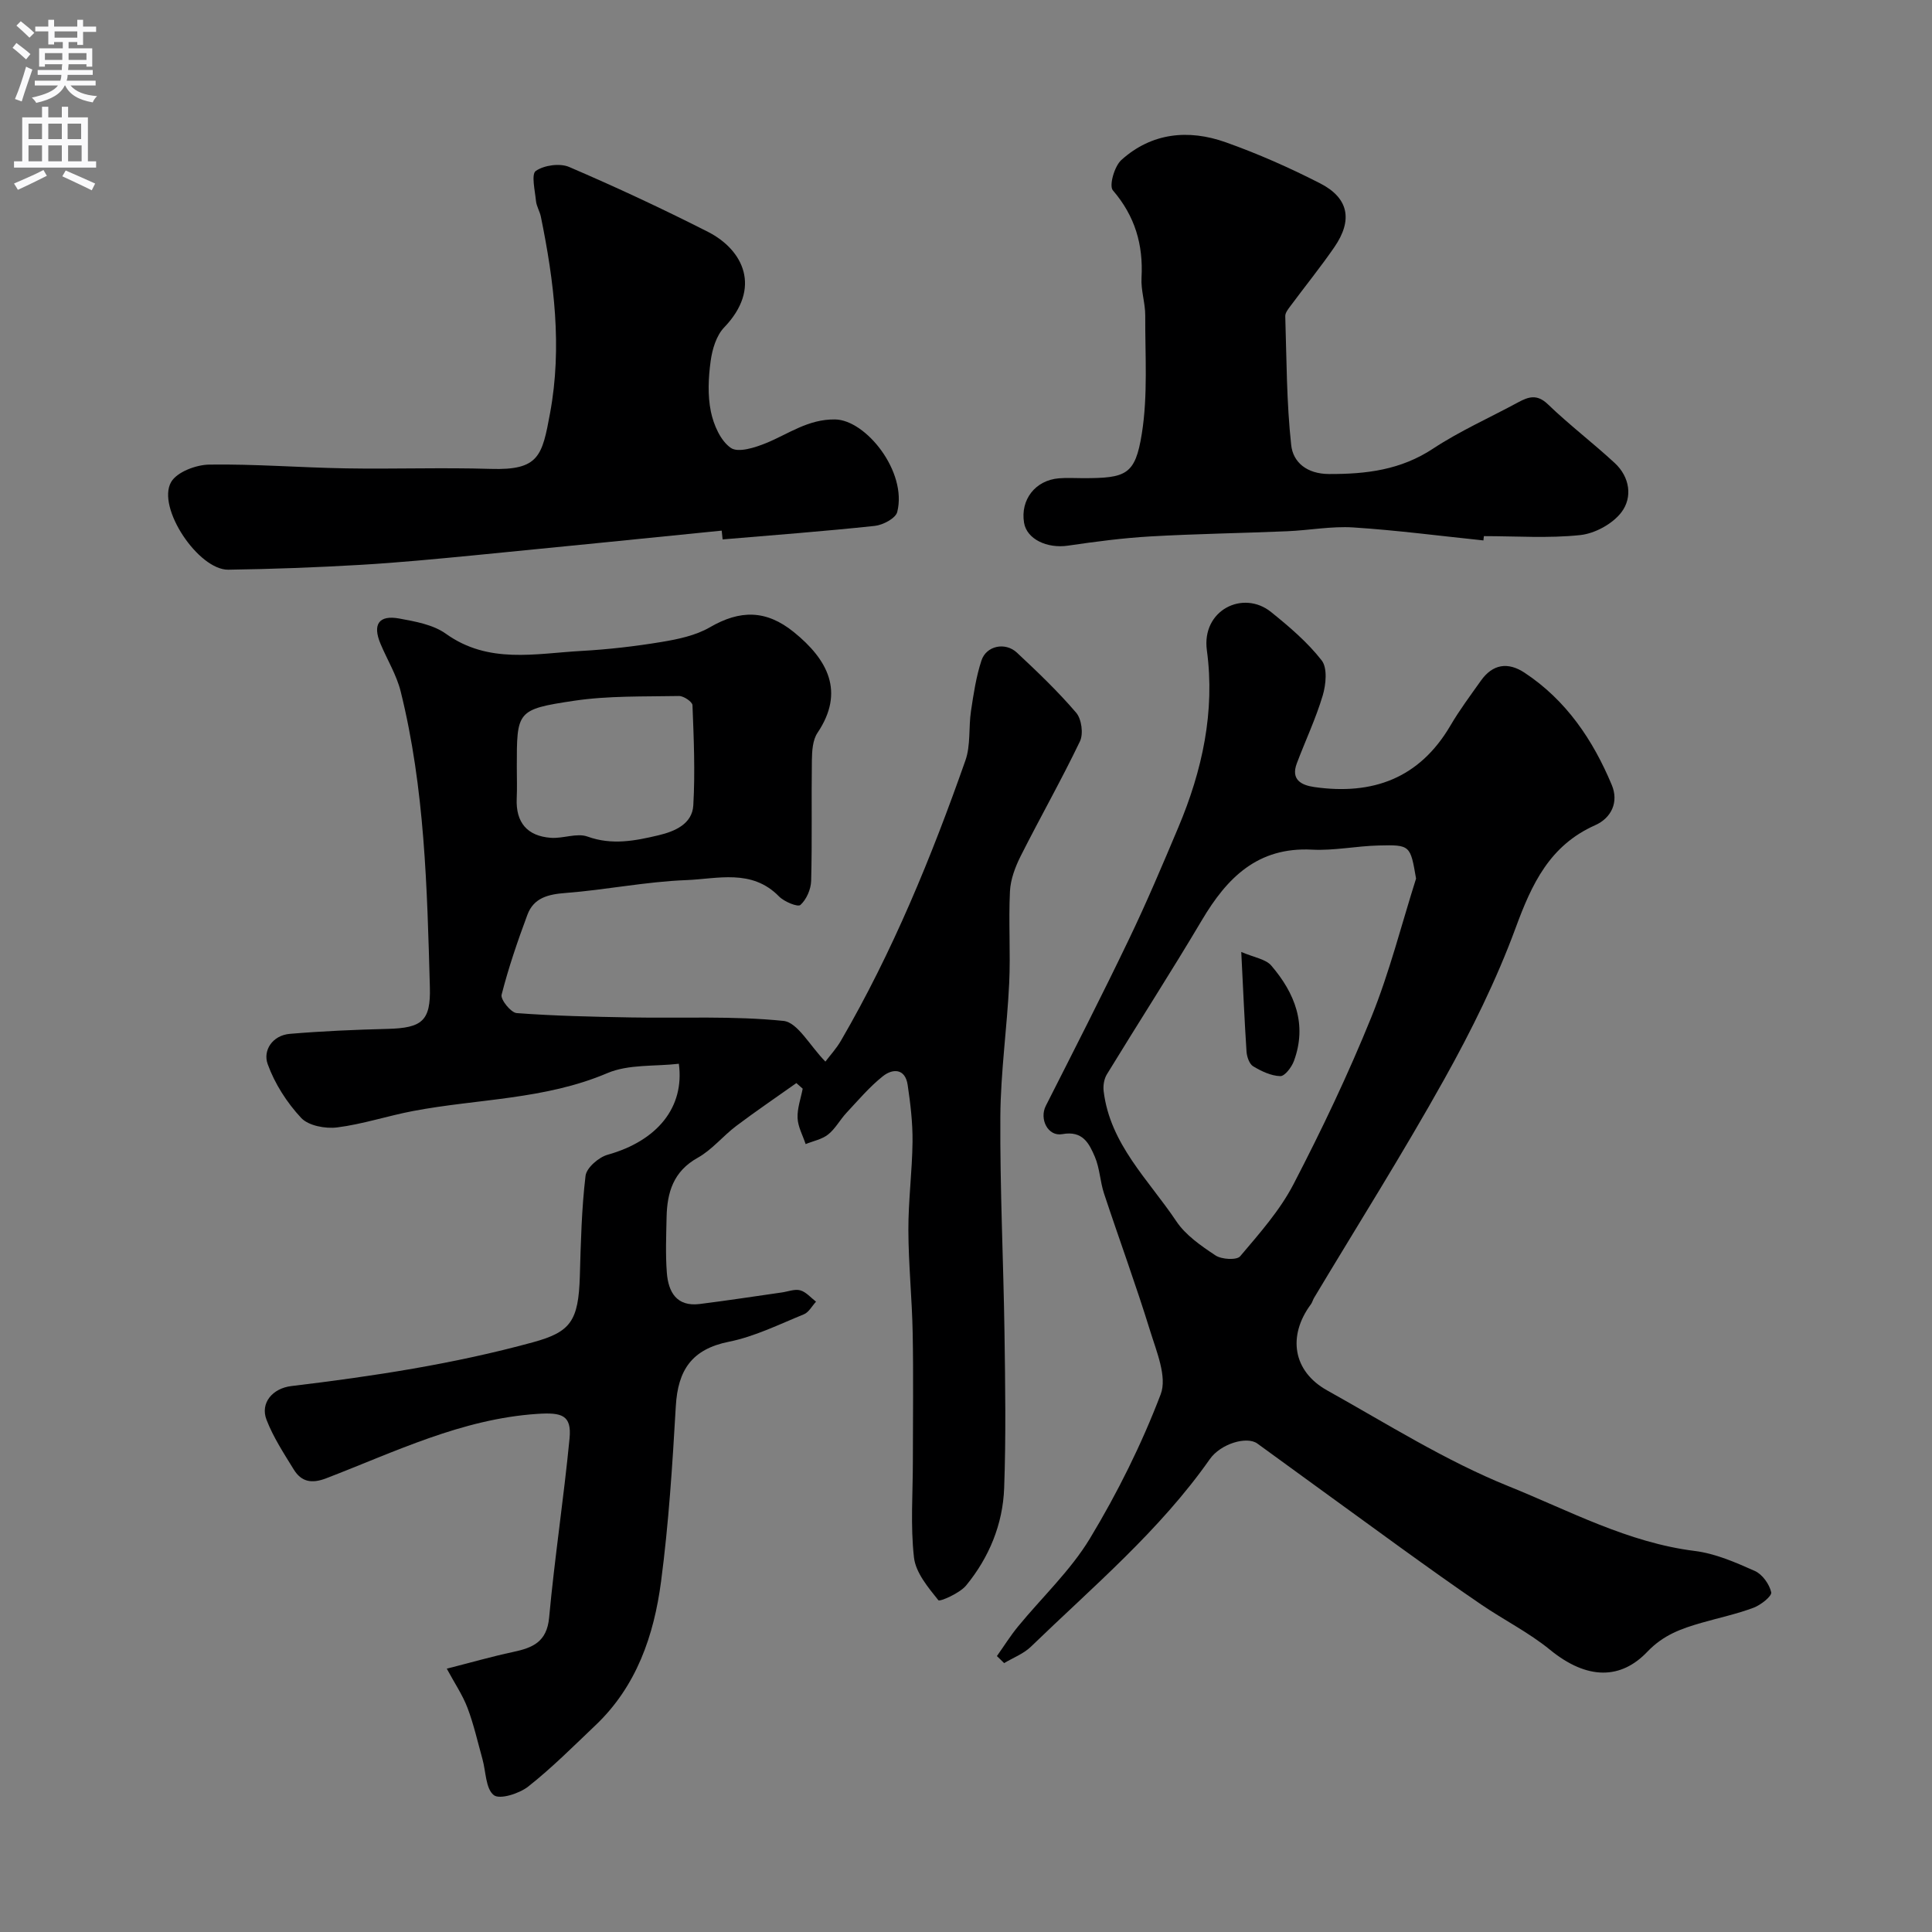
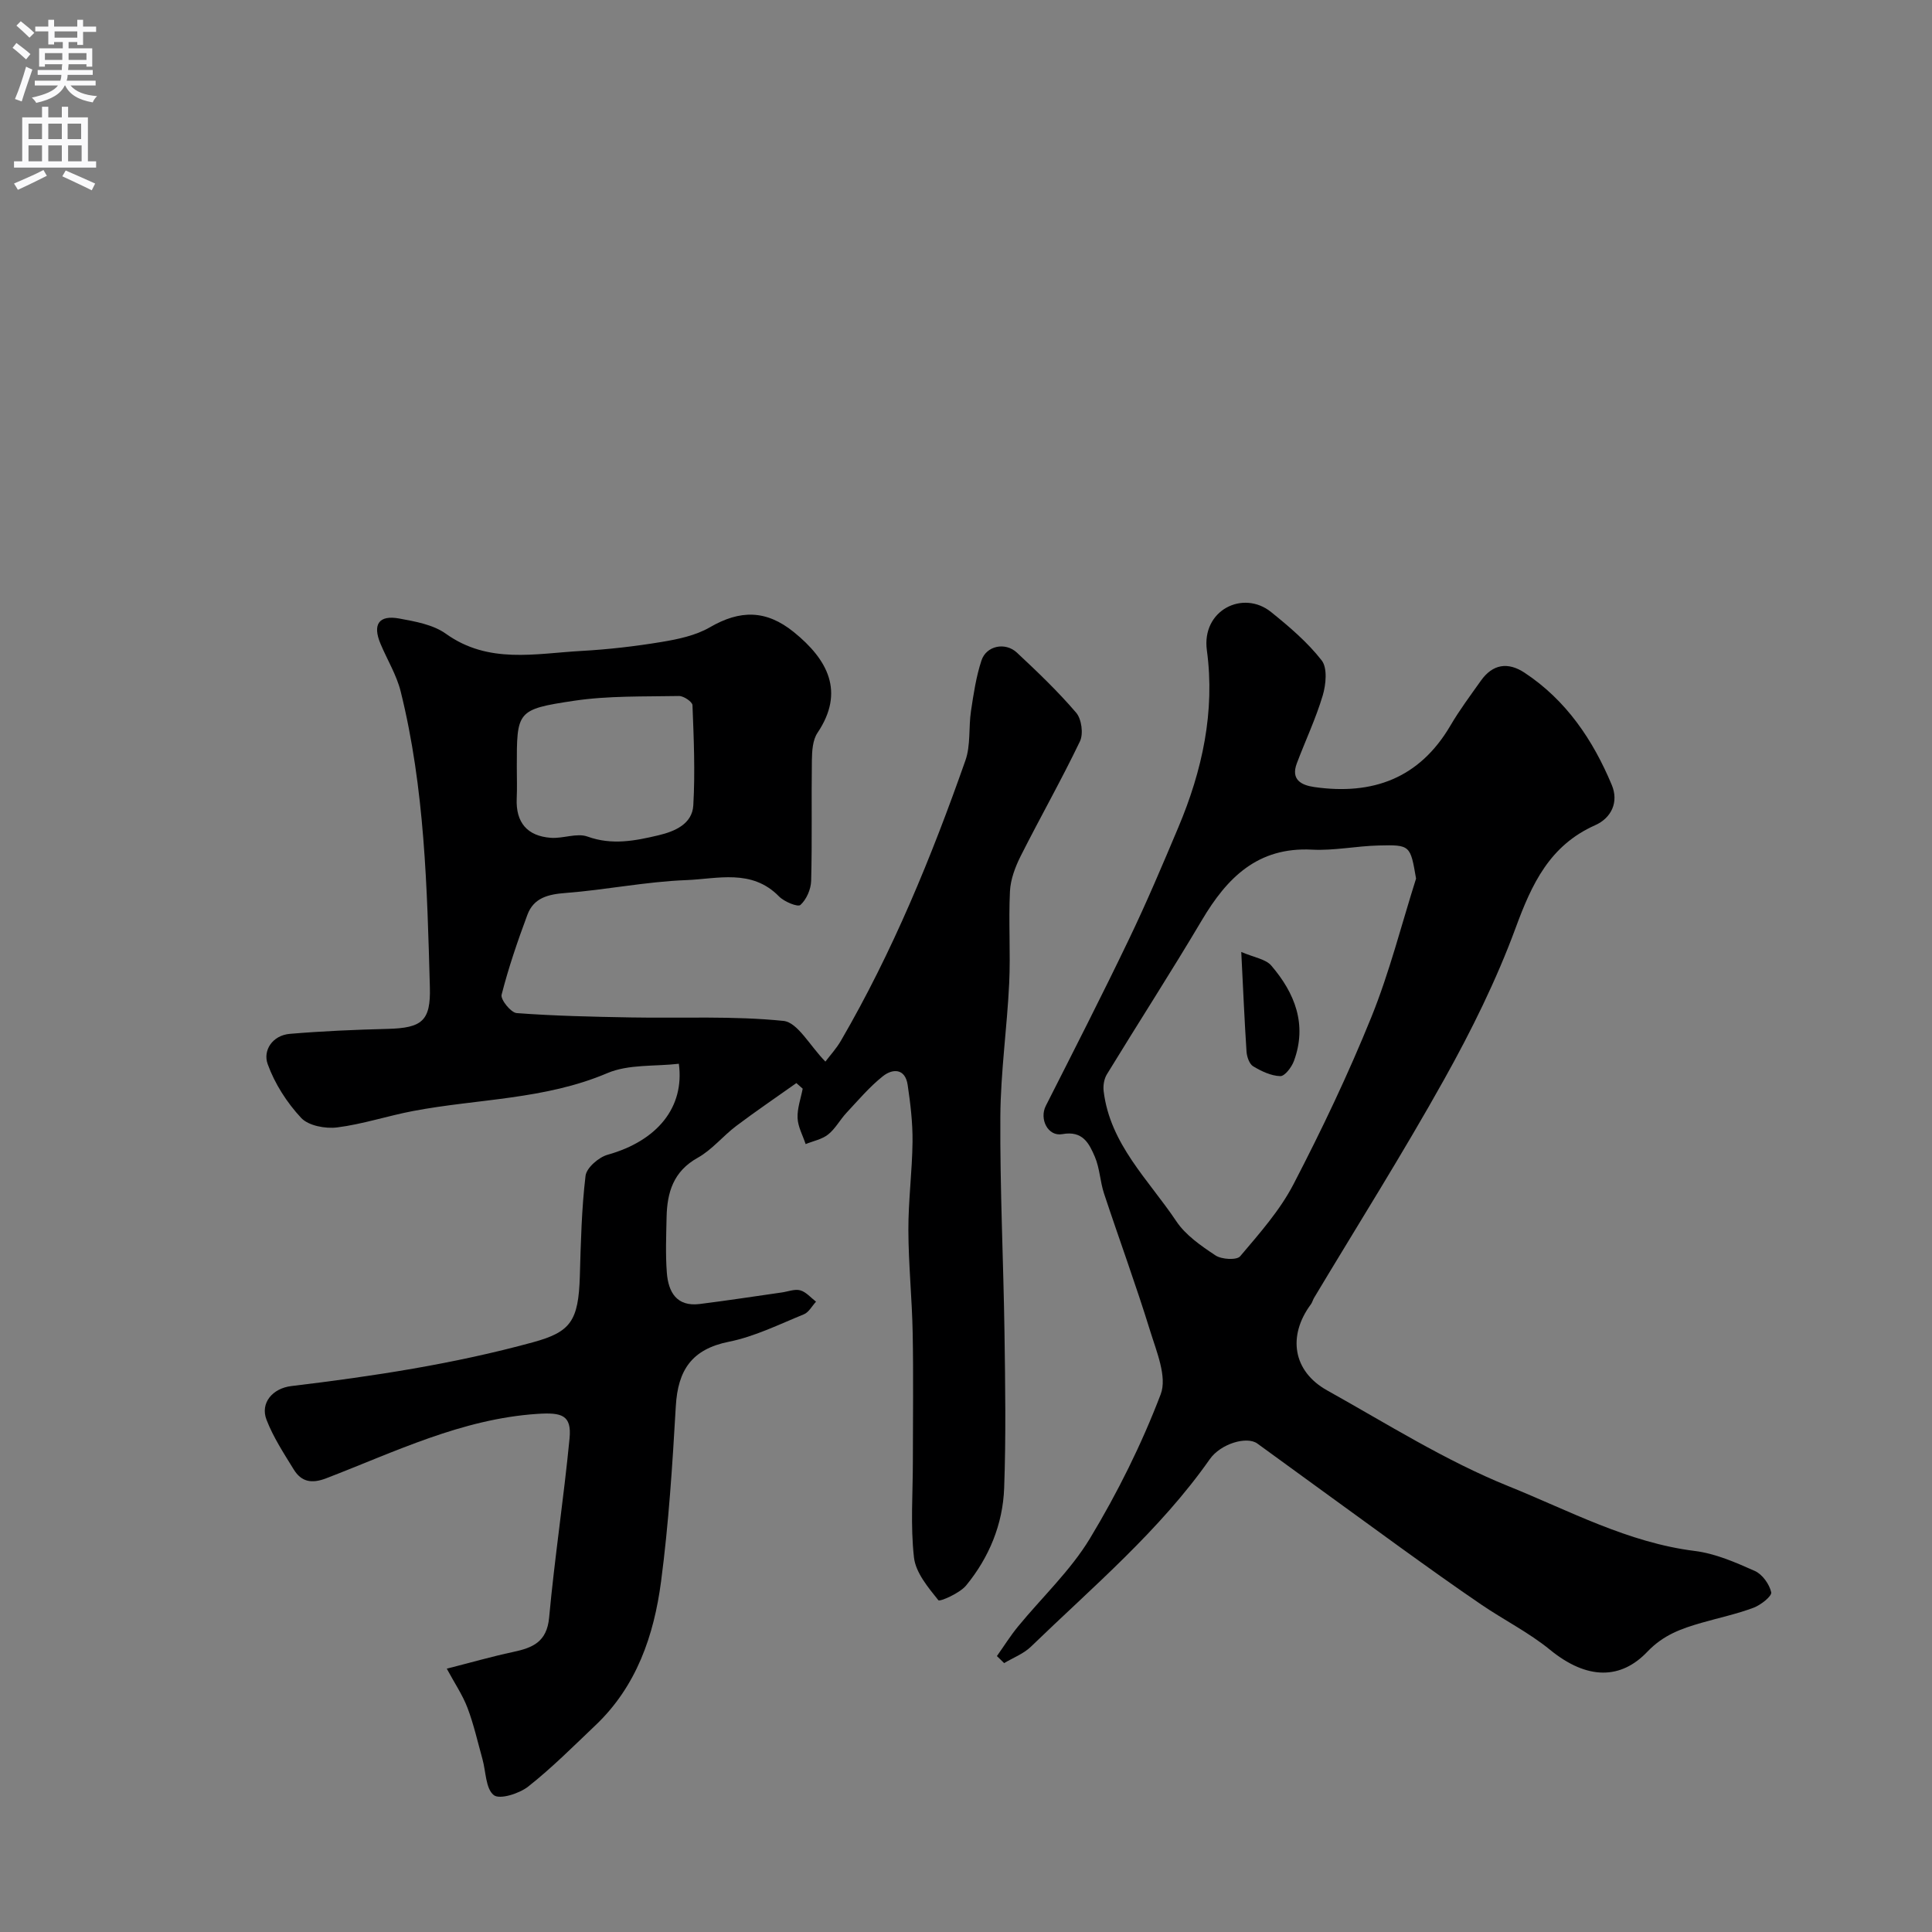
<svg xmlns="http://www.w3.org/2000/svg" enable-background="new 0 0 400 400" viewBox="0 0 400 400">
  <rect x="0" y="0" width="400" height="400" fill="#808080" stroke="none" />
  <g fill="#000001">
    <path d="m170.89 219.79c.91-1.21 2.25-2.66 3.22-4.33 10.7-18.4 18.73-38 25.77-58.02 1.11-3.15.64-6.82 1.15-10.21.53-3.53 1.06-7.11 2.17-10.48 1-3.06 4.93-3.88 7.34-1.63 4.26 3.98 8.49 8.02 12.27 12.44 1.12 1.31 1.53 4.37.78 5.93-3.85 8.03-8.26 15.79-12.27 23.75-1.13 2.25-2.1 4.83-2.22 7.3-.31 6.34.14 12.71-.16 19.05-.44 9.21-1.77 18.39-1.83 27.6-.09 14.93.64 29.87.86 44.8.15 10.7.32 21.41-.07 32.1-.27 7.48-3.11 14.36-7.87 20.16-1.34 1.63-5.47 3.41-5.75 3.06-2.12-2.65-4.69-5.69-5.05-8.85-.75-6.58-.23-13.31-.23-19.97 0-8.83.13-17.67-.04-26.5-.13-7.1-.87-14.2-.89-21.3-.02-6.1.79-12.2.86-18.3.04-3.93-.43-7.89-1.01-11.78-.51-3.42-3.08-3.42-5.13-1.79-2.77 2.2-5.1 4.97-7.53 7.57-1.34 1.43-2.29 3.28-3.79 4.48-1.28 1.02-3.09 1.36-4.67 2-.59-1.79-1.59-3.57-1.67-5.38-.09-2.01.67-4.06 1.06-6.09-.44-.39-.87-.78-1.31-1.16-4.15 2.95-8.38 5.81-12.44 8.87-2.76 2.08-5.02 4.94-7.98 6.59-5.04 2.8-6.34 7.16-6.45 12.29-.08 3.83-.24 7.68.05 11.49.3 4 2.01 7.1 6.81 6.5 5.67-.71 11.33-1.58 16.99-2.39 1.29-.18 2.68-.76 3.83-.44 1.21.34 2.19 1.53 3.26 2.35-.83.89-1.49 2.19-2.51 2.61-5.11 2.08-10.18 4.61-15.52 5.68-7.72 1.54-10.57 5.91-11 13.33-.7 12.14-1.47 24.3-3.06 36.35-1.47 11.12-5.06 21.65-13.56 29.72-4.56 4.33-9.01 8.81-13.93 12.69-1.86 1.47-5.92 2.75-7.14 1.78-1.69-1.33-1.62-4.87-2.34-7.45-.99-3.55-1.8-7.18-3.1-10.62-1.02-2.68-2.68-5.12-4.29-8.11 4.95-1.26 9.3-2.51 13.7-3.45 4.04-.86 7.02-2.04 7.49-7.12 1.14-12.39 3.03-24.71 4.23-37.1.47-4.87-1.64-5.41-6.68-5.08-15.67 1.04-29.48 7.87-43.72 13.34-3.02 1.16-5.14.72-6.71-1.84-2.05-3.33-4.23-6.66-5.63-10.28-1.35-3.49 1.27-6.52 5.14-6.98 16.86-2.02 33.62-4.57 50.04-9.07 7.79-2.13 9.41-4.39 9.69-13.68.2-6.94.36-13.9 1.18-20.78.2-1.66 2.72-3.84 4.57-4.36 10.27-2.88 15.96-9.8 14.75-18.84-4.96.58-10.39.06-14.81 1.94-12.94 5.51-26.8 5.3-40.2 7.84-5.27 1-10.43 2.73-15.73 3.4-2.43.31-5.95-.35-7.46-1.97-2.95-3.16-5.47-7.09-6.93-11.14-1.03-2.84 1-5.95 4.57-6.26 6.73-.57 13.5-.86 20.25-1.03 7.15-.18 8.95-1.66 8.76-8.63-.57-20.55-1.05-41.13-6.04-61.22-.85-3.43-2.8-6.58-4.18-9.88-1.69-4.02-.35-6.01 3.89-5.23 3.31.61 7 1.26 9.63 3.14 8.84 6.34 18.53 4.1 28.06 3.57 5.56-.31 11.12-.95 16.61-1.86 3.43-.57 7.06-1.33 10.01-3.04 6.22-3.61 11.63-3.66 17.39 1.01 6.98 5.66 10.61 12.33 4.88 20.85-1 1.49-1.13 3.75-1.16 5.66-.12 8.33.07 16.67-.15 24.99-.05 1.74-.97 3.85-2.22 4.98-.54.49-3.35-.66-4.43-1.76-5.66-5.8-12.78-3.62-19.27-3.38-8.32.32-16.59 2.02-24.91 2.66-3.62.27-6.61 1-7.92 4.52-2.02 5.43-3.91 10.94-5.34 16.55-.25 1 1.93 3.71 3.12 3.8 7.87.59 15.78.76 23.68.9 10.54.19 21.14-.35 31.58.72 2.93.32 5.43 5.14 8.66 8.42zm-63.89-60.96c0 2.16.08 4.32-.02 6.48-.22 4.98 2.18 7.79 7.06 8.15 2.52.19 5.39-1.05 7.59-.26 5.09 1.84 9.89.88 14.73-.27 3.36-.8 6.95-2.33 7.18-6.18.4-6.9.1-13.84-.17-20.75-.03-.7-1.82-1.91-2.77-1.9-7.27.14-14.63-.08-21.78.99-11.88 1.78-11.82 2.15-11.82 13.74z" />
    <path d="m206.4 342.87c1.44-2.03 2.76-4.15 4.33-6.07 4.99-6.09 10.9-11.61 14.93-18.28 5.72-9.47 10.71-19.52 14.65-29.85 1.37-3.6-.87-8.86-2.19-13.14-2.95-9.56-6.41-18.95-9.55-28.45-.81-2.46-.88-5.2-1.88-7.55-1.18-2.75-2.49-5.5-6.74-4.72-3.01.55-4.8-3.14-3.43-5.85 5.8-11.45 11.65-22.89 17.2-34.46 3.67-7.63 6.97-15.44 10.26-23.25 4.93-11.71 7.61-23.92 5.89-36.61-1.13-8.32 7.51-12.59 13.3-7.92 3.76 3.03 7.53 6.24 10.47 10.01 1.22 1.57.89 4.99.22 7.25-1.43 4.8-3.6 9.37-5.37 14.07-1.27 3.38.93 4.51 3.62 4.9 12.06 1.72 21.76-1.78 28.18-12.72 1.89-3.23 4.15-6.25 6.32-9.31 2.44-3.44 5.59-3.91 9.02-1.65 8.64 5.7 14.18 13.93 18.08 23.27 1.45 3.48-.04 6.79-3.45 8.31-9.4 4.18-13.11 12.13-16.46 21.25-3.98 10.8-9.16 21.27-14.78 31.34-8.55 15.33-17.93 30.2-26.96 45.27-.25.42-.36.93-.64 1.31-4.89 6.58-3.74 13.89 3.34 17.84 12.37 6.9 24.49 14.57 37.55 19.84 12.56 5.06 24.73 11.68 38.57 13.41 4.27.53 8.46 2.37 12.44 4.14 1.55.69 3.02 2.74 3.39 4.42.17.79-2.16 2.64-3.67 3.2-3.48 1.3-7.16 2.08-10.74 3.11-4.17 1.2-7.88 2.48-11.25 6.01-5.42 5.69-12.37 5.93-20.16-.44-4.36-3.56-9.51-6.14-14.18-9.32-5.66-3.85-11.22-7.84-16.77-11.84-9.9-7.15-19.74-14.36-29.62-21.52-2.2-1.59-7.61.05-9.84 3.23-10.39 14.81-24.18 26.38-37.03 38.82-1.52 1.48-3.69 2.29-5.55 3.41-.5-.48-1-.97-1.5-1.46zm86.78-160.97c-1.18-6.89-1.19-7.02-7.77-6.85-4.6.11-9.22 1.1-13.78.86-11.24-.58-17.57 5.8-22.78 14.58-6.38 10.76-13.17 21.27-19.69 31.95-.58.95-.8 2.35-.66 3.48 1.33 10.98 9.31 18.36 15.03 26.91 1.94 2.91 5.15 5.12 8.14 7.1 1.26.83 4.38 1.01 5.09.17 4-4.73 8.23-9.49 11.05-14.93 5.86-11.28 11.35-22.82 16.12-34.6 3.76-9.29 6.22-19.1 9.25-28.67z" />
-     <path d="m149.42 109.86c-17.08 1.71-34.16 3.45-51.25 5.11-7.86.76-15.72 1.52-23.6 1.98-9.09.53-18.2.87-27.3 1-6.18.08-14.88-12.87-11.84-18.15 1.2-2.08 5.15-3.57 7.88-3.61 9.43-.14 18.86.62 28.3.78 10 .17 20-.2 29.99.11 10.02.31 10.65-2.7 12.29-11.58 2.52-13.61.84-27.19-1.91-40.64-.23-1.11-.9-2.15-1.01-3.25-.21-2.15-1.01-5.54-.04-6.22 1.72-1.19 4.98-1.65 6.91-.82 9.71 4.17 19.31 8.64 28.73 13.43 7.38 3.76 11.16 11.67 3.36 19.79-1.63 1.69-2.47 4.54-2.8 6.98-.47 3.44-.64 7.09.05 10.45.57 2.75 2 6.05 4.14 7.52 1.54 1.05 5.05-.08 7.36-1.03 4.64-1.91 8.64-4.94 14.2-4.87 6.4.08 15 10.85 12.88 19.17-.33 1.3-2.95 2.69-4.64 2.87-10.48 1.12-21 1.91-31.51 2.8-.07-.61-.13-1.21-.19-1.82z" />
-     <path d="m307.13 111.89c-8.98-.93-17.94-2.11-26.94-2.69-4.54-.29-9.15.6-13.74.79-9.42.4-18.86.53-28.27 1.07-5.71.33-11.4 1.08-17.06 1.91-4.34.64-8.54-1.35-9.1-4.74-.79-4.77 2.33-8.8 7.21-9.2 1.65-.14 3.33-.03 4.99-.03 8.93 0 10.81-.65 12.18-9.2 1.28-7.99.67-16.3.71-24.47.01-2.6-.92-5.23-.77-7.81.38-6.87-1.35-12.78-5.93-18.11-.83-.96.32-4.99 1.75-6.28 6.27-5.66 13.89-6.41 21.59-3.68 6.68 2.37 13.23 5.27 19.55 8.5 5.96 3.05 6.82 7.63 2.95 13.24-2.87 4.16-6.06 8.1-9.07 12.16-.47.63-1.1 1.41-1.08 2.11.28 8.91.26 17.86 1.23 26.7.39 3.56 3.24 5.96 7.82 5.98 7.7.03 14.85-.83 21.54-5.25 5.57-3.67 11.75-6.41 17.64-9.6 2.15-1.16 3.91-1.73 6.13.4 4.42 4.26 9.34 8 13.85 12.17 3.13 2.89 3.73 7.1 1.4 10.18-1.82 2.41-5.48 4.41-8.52 4.74-6.58.7-13.3.22-19.96.22-.05.29-.08.59-.1.89z" />
+     <path d="m149.42 109.86z" />
    <path d="m256.99 197.09c2.69 1.16 5.06 1.47 6.22 2.83 4.88 5.69 7.46 12.19 4.69 19.73-.47 1.29-1.89 3.17-2.83 3.15-1.9-.05-3.91-1.01-5.61-2.03-.8-.48-1.3-1.96-1.38-3.03-.42-6.37-.69-12.75-1.09-20.65z" />
  </g>
  <path d="m2.6 9.9.8-1c.9.7 1.9 1.4 2.9 2.3l-.9 1.1c-1.1-1-2-1.8-2.8-2.4zm.5 10.6c.9-2.1 1.6-4.3 2.3-6.7.4.2.8.4 1.3.6-.7 2.1-1.5 4.3-2.2 6.6zm.3-15.2.9-.9c1 .8 2 1.6 2.8 2.4l-1 1c-.9-.9-1.8-1.7-2.7-2.5zm12.6-1.2h1.2v1.4h2.7v1.1h-2.7v2.7h-1.2v-.6h-1.8v1.3h4.9v3.8h-1.2v-.5h-3.7c0 .4-.1.9-.1 1.2h5.1v1h-5.2c0 .5-.1.9-.2 1.2h6v1h-5.2c1.1 1.3 2.9 2 5.5 2.2-.4.4-.7.8-.9 1.3-2.9-.5-4.8-1.6-5.7-3.5h-.1c-.8 1.7-2.7 2.9-5.9 3.6-.2-.4-.6-.8-.9-1.1 2.8-.6 4.6-1.4 5.4-2.5h-4.8v-1h5.3c.1-.3.2-.7.2-1.2h-4.9v-1h5c0-.4 0-.8.1-1.2h-3.6v.5h-1.2v-3.8h4.9v-1.3h-1.8v.5h-1.2v-2.7h-2.7v-1h2.7v-1.4h1.2v1.4h4.8zm-6.7 8.3h3.6c0-.4 0-.9 0-1.4h-3.6zm1.9-4.6h4.8v-1.3h-4.7v1.3zm6.7 3.2h-3.7v1.4h3.7v-2.4z" fill="#fafafb" />
  <path d="m8.7 22.1h1.3v2.2h2.8v-2.2h1.3v2.2h4.1v9.1h1.7v1.3h-17v-1.3h1.7v-9.1h4.1zm.3 13.1.7 1.2c-1.8.9-3.8 1.9-6 2.9-.2-.4-.5-.8-.8-1.3 2.3-1 4.4-1.9 6.1-2.8zm-3.1-6.4h2.8v-3.2h-2.8zm0 4.6h2.8v-3.3h-2.8zm4.1-4.6h2.8v-3.2h-2.8zm0 4.6h2.8v-3.3h-2.8zm3.6 1.9c2.1.9 4.1 1.8 6.1 2.7l-.7 1.4c-2.2-1.1-4.2-2-6.1-2.9zm3.2-9.7h-2.8v3.2h2.8zm-2.7 7.8h2.8v-3.3h-2.8z" fill="#fafafb" />
</svg>